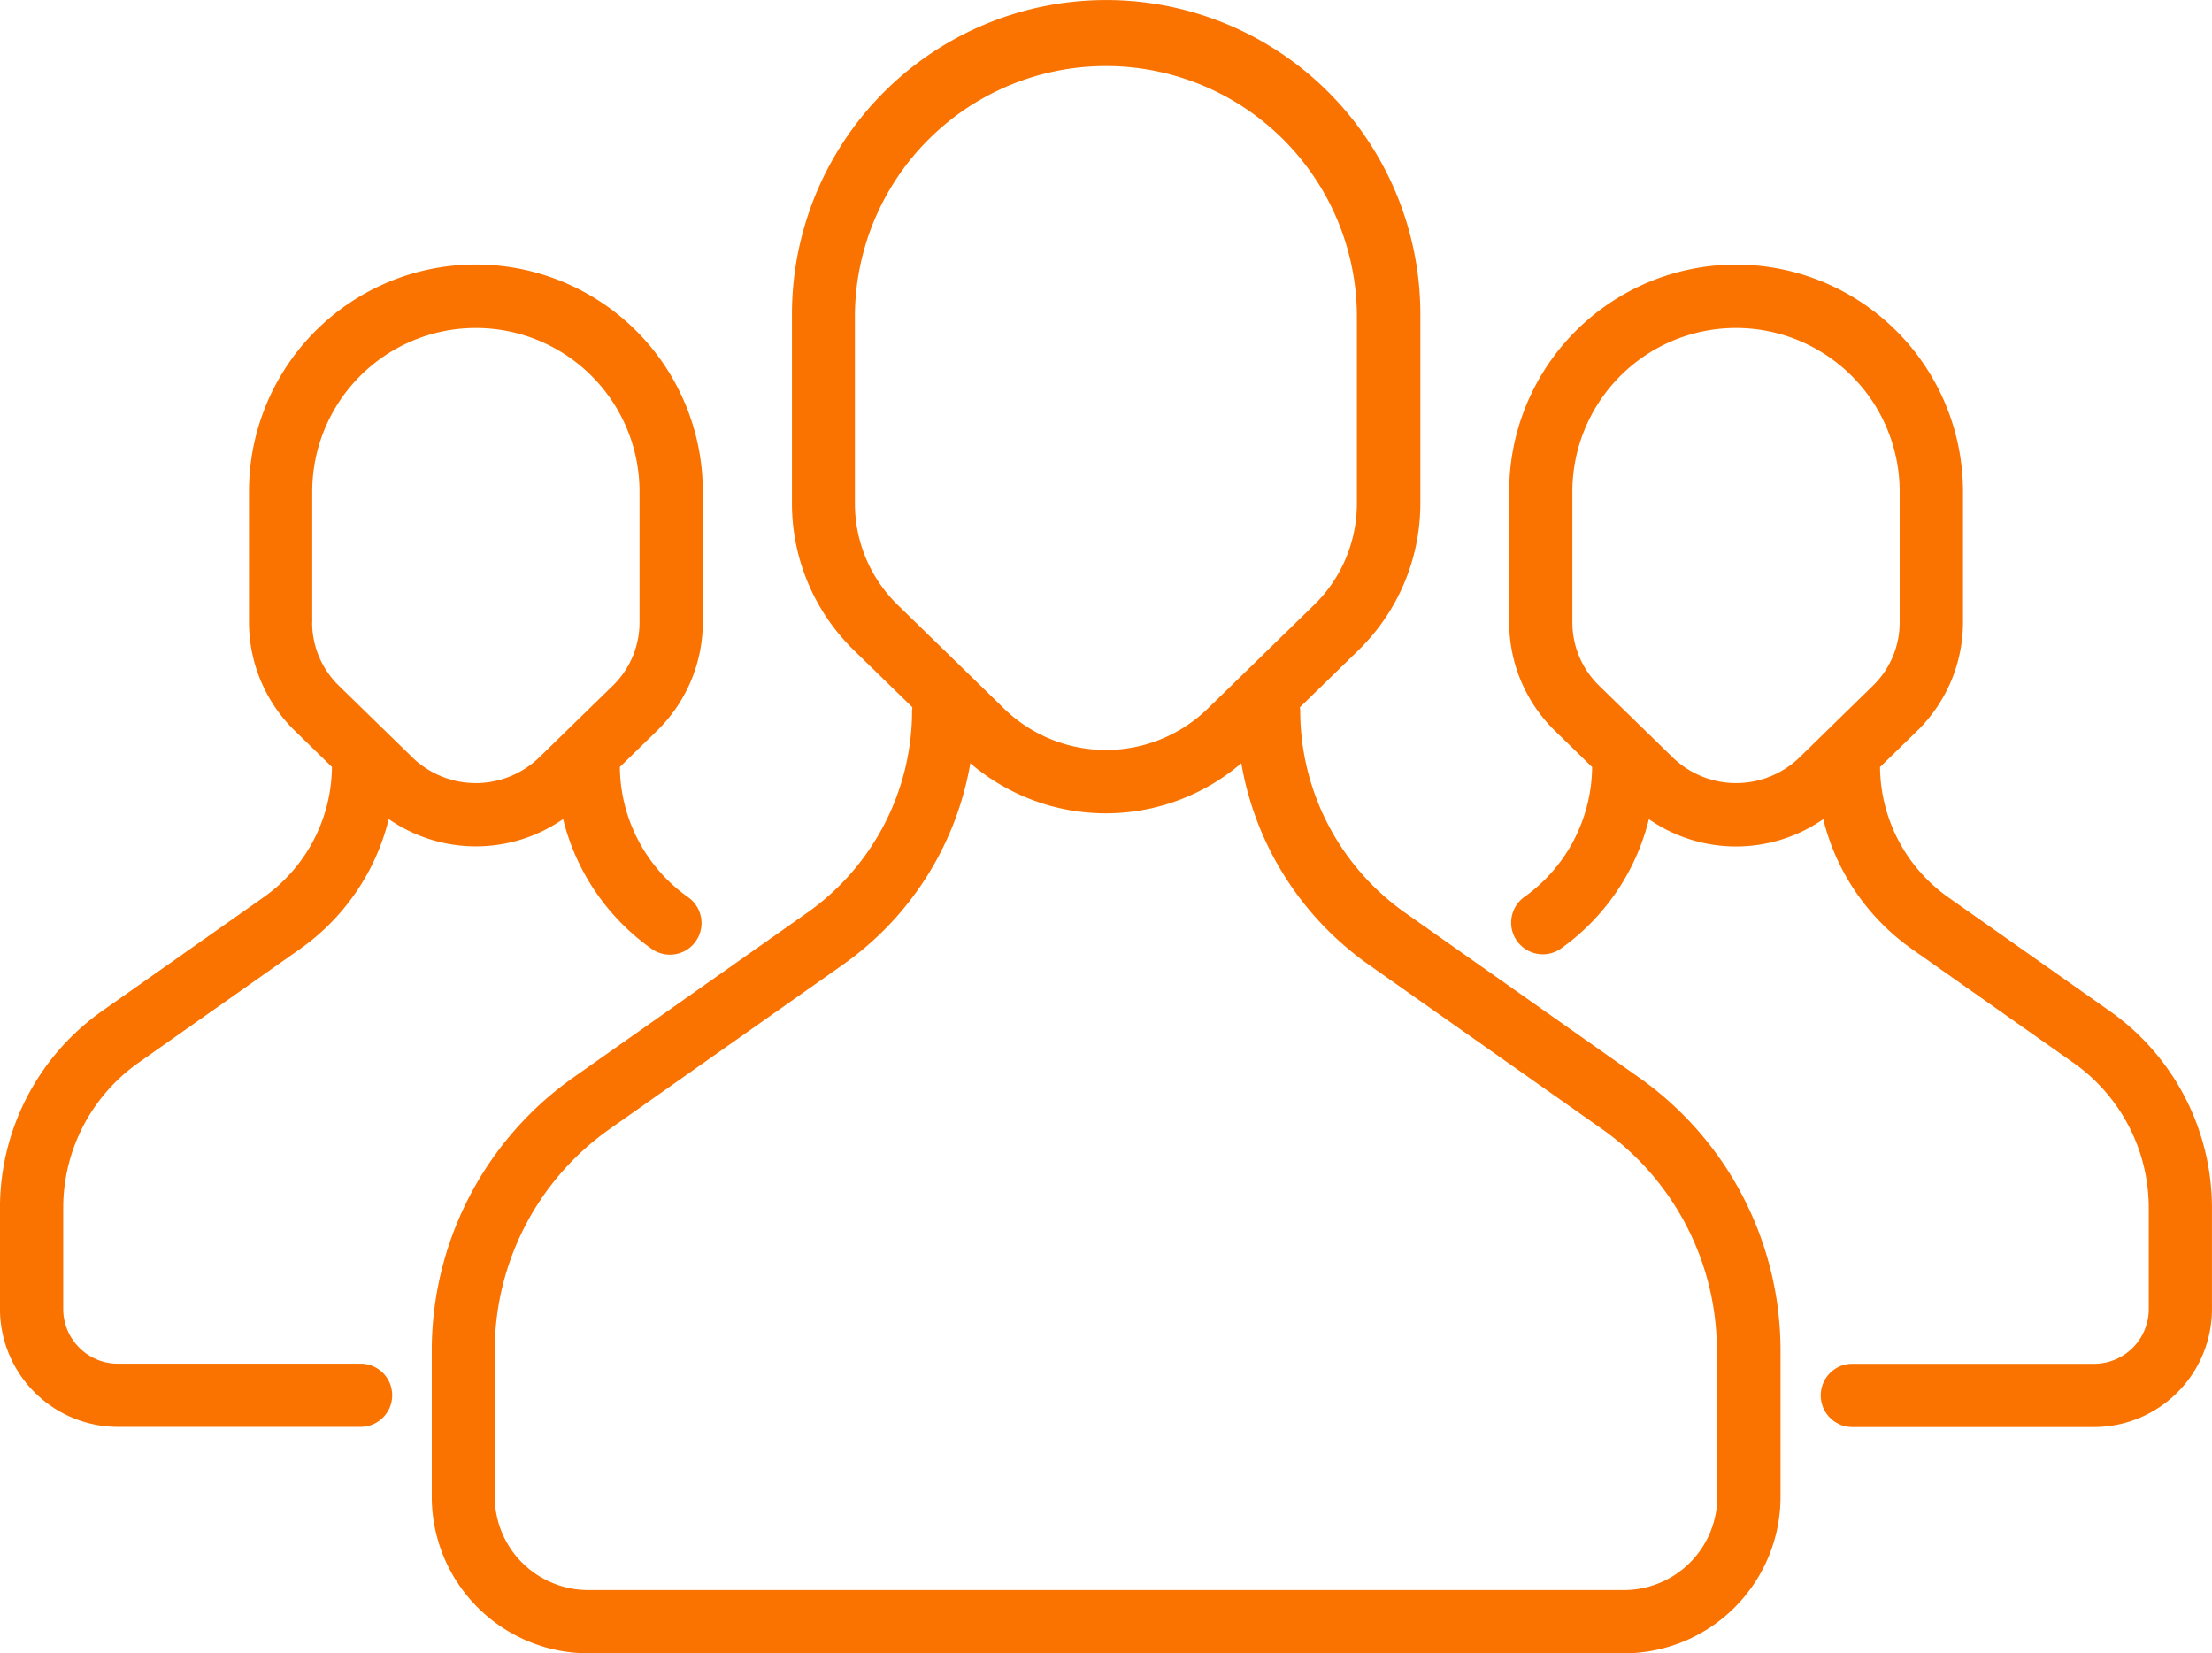
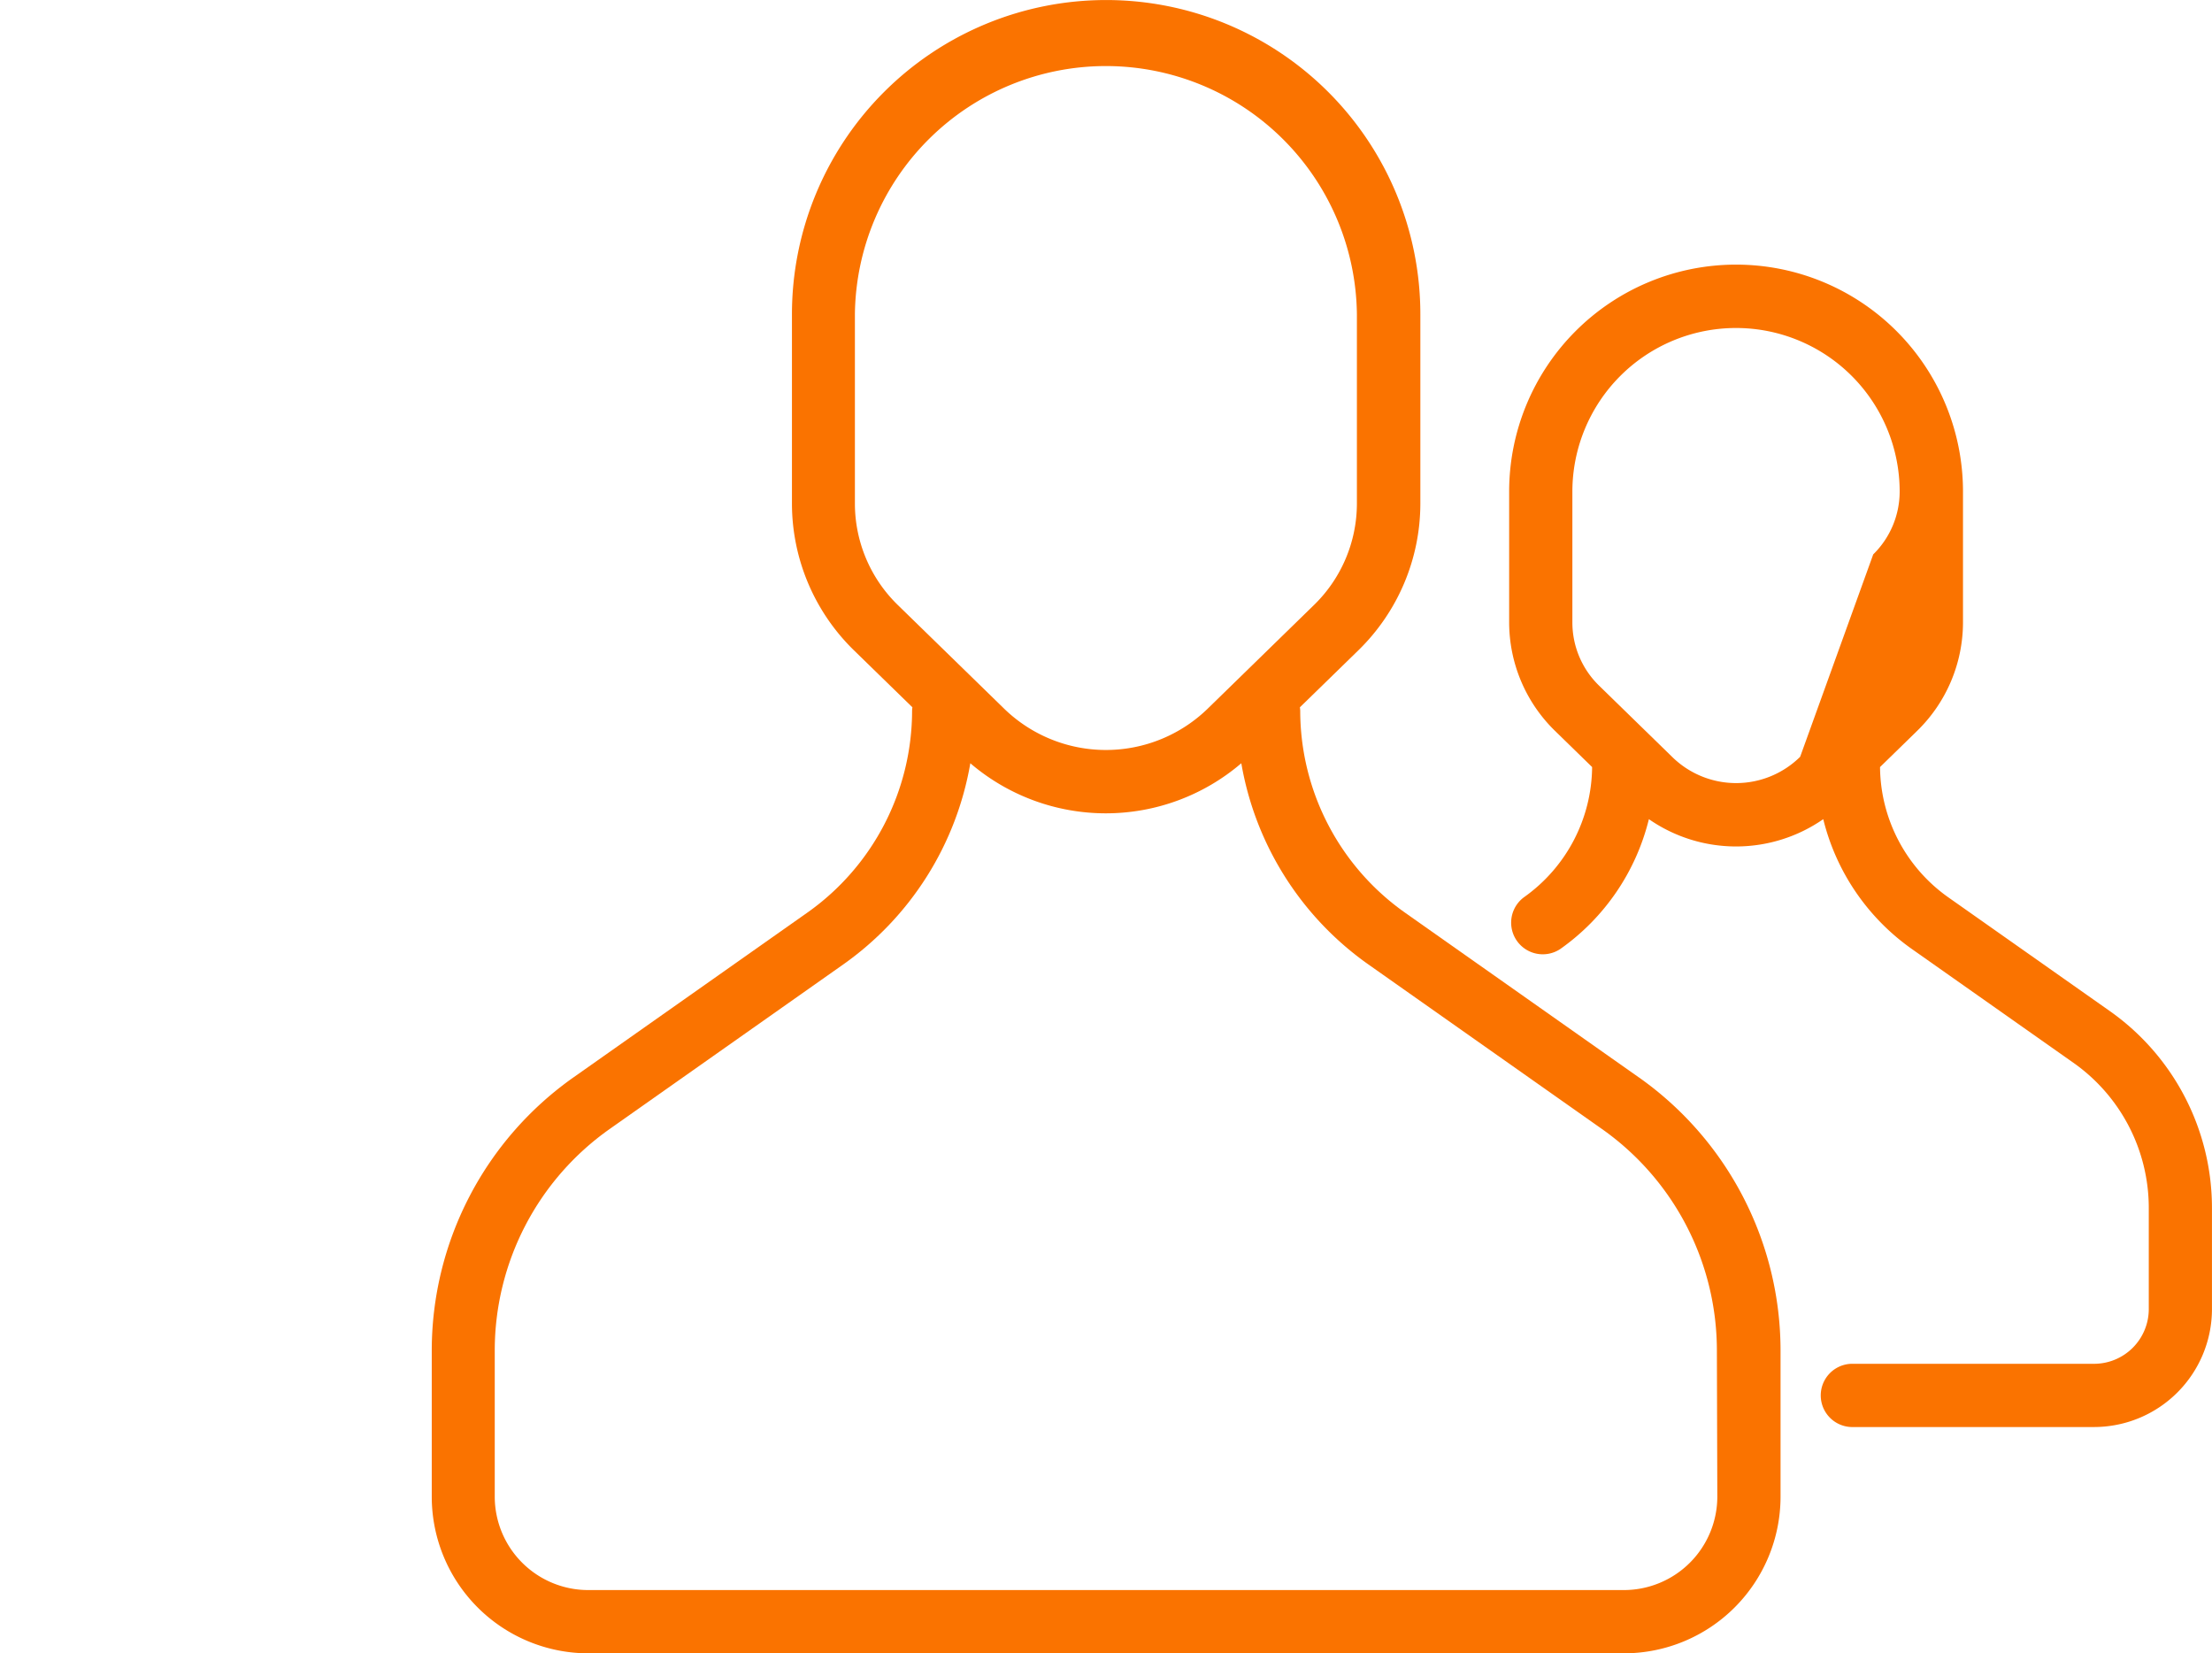
<svg xmlns="http://www.w3.org/2000/svg" id="noun-people-2399290" width="66.233" height="49.5" viewBox="0 0 66.233 49.5">
  <path id="Path_26622" data-name="Path 26622" d="M253.622,149.843l-7-4.931a7.408,7.408,0,0,1-3.139-6.049.93.93,0,0,0-.01-.1l1.762-1.717a6.143,6.143,0,0,0,1.845-4.375v-5.675a9.408,9.408,0,1,0-18.816,0v5.675a6.143,6.143,0,0,0,1.845,4.375l1.762,1.717a.93.93,0,0,0-.01.1,7.407,7.407,0,0,1-3.139,6.049l-7,4.931a10.011,10.011,0,0,0-4.243,8.176V162.4a4.691,4.691,0,0,0,4.686,4.686H253.18a4.691,4.691,0,0,0,4.685-4.686v-4.382a10.012,10.012,0,0,0-4.243-8.176Zm-22.2-14.154a4.241,4.241,0,0,1-1.273-3.02v-5.675a7.516,7.516,0,0,1,15.031,0v5.675a4.243,4.243,0,0,1-1.273,3.02l-3.172,3.093a4.373,4.373,0,0,1-6.14,0ZM255.972,162.4a2.8,2.8,0,0,1-2.792,2.792H222.157a2.8,2.8,0,0,1-2.792-2.792v-4.382a8.118,8.118,0,0,1,3.44-6.629l7-4.931a9.3,9.3,0,0,0,3.8-6.02,6.239,6.239,0,0,0,8.114,0,9.3,9.3,0,0,0,3.8,6.02l7,4.931a8.117,8.117,0,0,1,3.44,6.629Z" transform="translate(-204.551 -117.587)" fill="#fa7300" />
-   <path id="Path_26623" data-name="Path 26623" d="M447.2,191.941l-4.84-3.408a4.824,4.824,0,0,1-2.044-3.9l1.121-1.093a4.541,4.541,0,0,0,1.363-3.233v-3.922a6.794,6.794,0,0,0-13.589,0v3.922a4.541,4.541,0,0,0,1.363,3.233l1.121,1.093a4.826,4.826,0,0,1-2.044,3.9.947.947,0,0,0,1.09,1.548,6.72,6.72,0,0,0,2.654-3.888,4.578,4.578,0,0,0,5.221,0,6.719,6.719,0,0,0,2.654,3.888l4.84,3.408a5.317,5.317,0,0,1,2.253,4.343v3.029a1.639,1.639,0,0,1-1.638,1.638h-7.268a.947.947,0,0,0,0,1.893h7.268a3.534,3.534,0,0,0,3.53-3.53v-3.029A7.214,7.214,0,0,0,447.2,191.941Zm-9.276-7.615a2.73,2.73,0,0,1-3.835,0l-2.193-2.138a2.637,2.637,0,0,1-.792-1.878v-3.922a4.9,4.9,0,1,1,9.8,0v3.922a2.638,2.638,0,0,1-.792,1.878Z" transform="translate(-384.023 -161.668)" fill="#fa7300" />
-   <path id="Path_26624" data-name="Path 26624" d="M143.49,202.494h-7.268a1.639,1.639,0,0,1-1.638-1.638v-3.029a5.317,5.317,0,0,1,2.253-4.343l4.84-3.408a6.721,6.721,0,0,0,2.654-3.888,4.578,4.578,0,0,0,5.221,0,6.721,6.721,0,0,0,2.654,3.888.946.946,0,1,0,1.089-1.548,4.825,4.825,0,0,1-2.044-3.9l1.121-1.093a4.541,4.541,0,0,0,1.363-3.233v-3.922a6.794,6.794,0,0,0-13.589,0v3.922a4.541,4.541,0,0,0,1.363,3.233l1.121,1.093a4.826,4.826,0,0,1-2.044,3.9l-4.84,3.408a7.211,7.211,0,0,0-3.056,5.89v3.029a3.534,3.534,0,0,0,3.53,3.53h7.268a.946.946,0,1,0,0-1.892Zm-1.45-22.186v-3.922a4.9,4.9,0,1,1,9.8,0v3.922a2.638,2.638,0,0,1-.792,1.878l-2.193,2.138a2.73,2.73,0,0,1-3.835,0l-2.192-2.138a2.64,2.64,0,0,1-.791-1.878Z" transform="translate(-132.691 -161.666)" fill="#fa7300" />
+   <path id="Path_26623" data-name="Path 26623" d="M447.2,191.941l-4.84-3.408a4.824,4.824,0,0,1-2.044-3.9l1.121-1.093a4.541,4.541,0,0,0,1.363-3.233v-3.922a6.794,6.794,0,0,0-13.589,0v3.922a4.541,4.541,0,0,0,1.363,3.233l1.121,1.093a4.826,4.826,0,0,1-2.044,3.9.947.947,0,0,0,1.09,1.548,6.72,6.72,0,0,0,2.654-3.888,4.578,4.578,0,0,0,5.221,0,6.719,6.719,0,0,0,2.654,3.888l4.84,3.408a5.317,5.317,0,0,1,2.253,4.343v3.029a1.639,1.639,0,0,1-1.638,1.638h-7.268a.947.947,0,0,0,0,1.893h7.268a3.534,3.534,0,0,0,3.53-3.53v-3.029A7.214,7.214,0,0,0,447.2,191.941Zm-9.276-7.615a2.73,2.73,0,0,1-3.835,0l-2.193-2.138a2.637,2.637,0,0,1-.792-1.878v-3.922a4.9,4.9,0,1,1,9.8,0a2.638,2.638,0,0,1-.792,1.878Z" transform="translate(-384.023 -161.668)" fill="#fa7300" />
</svg>